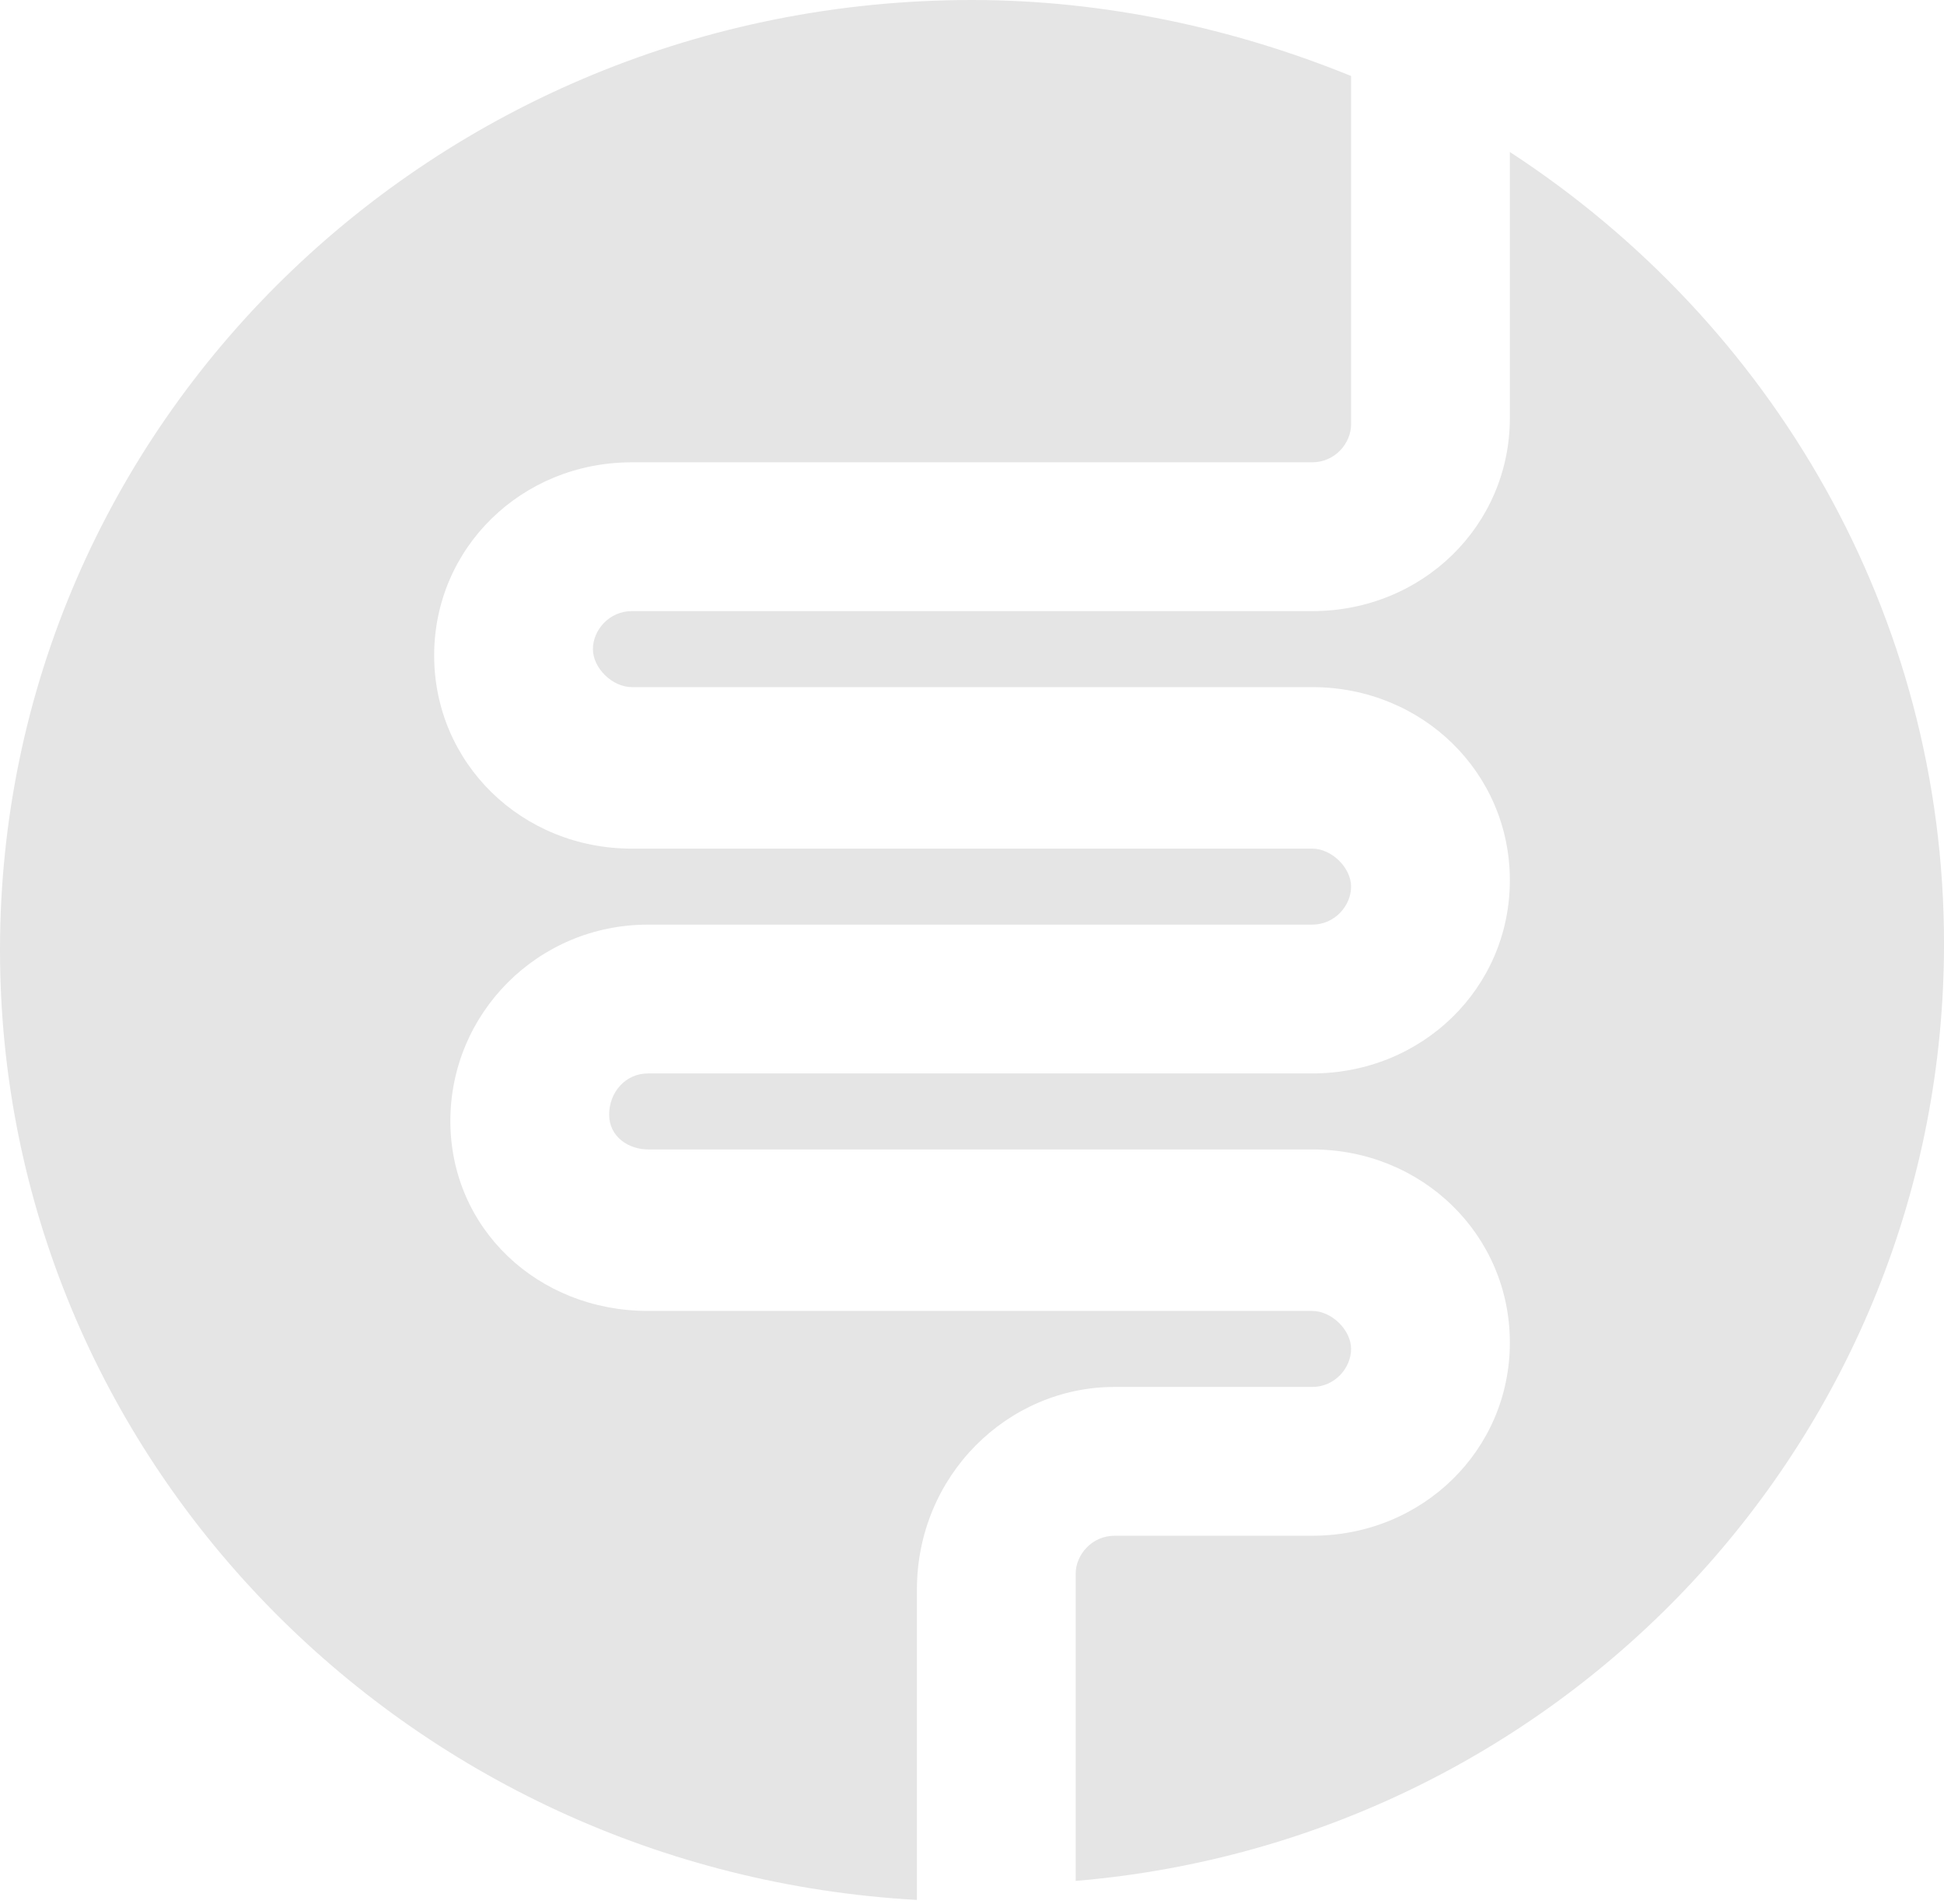
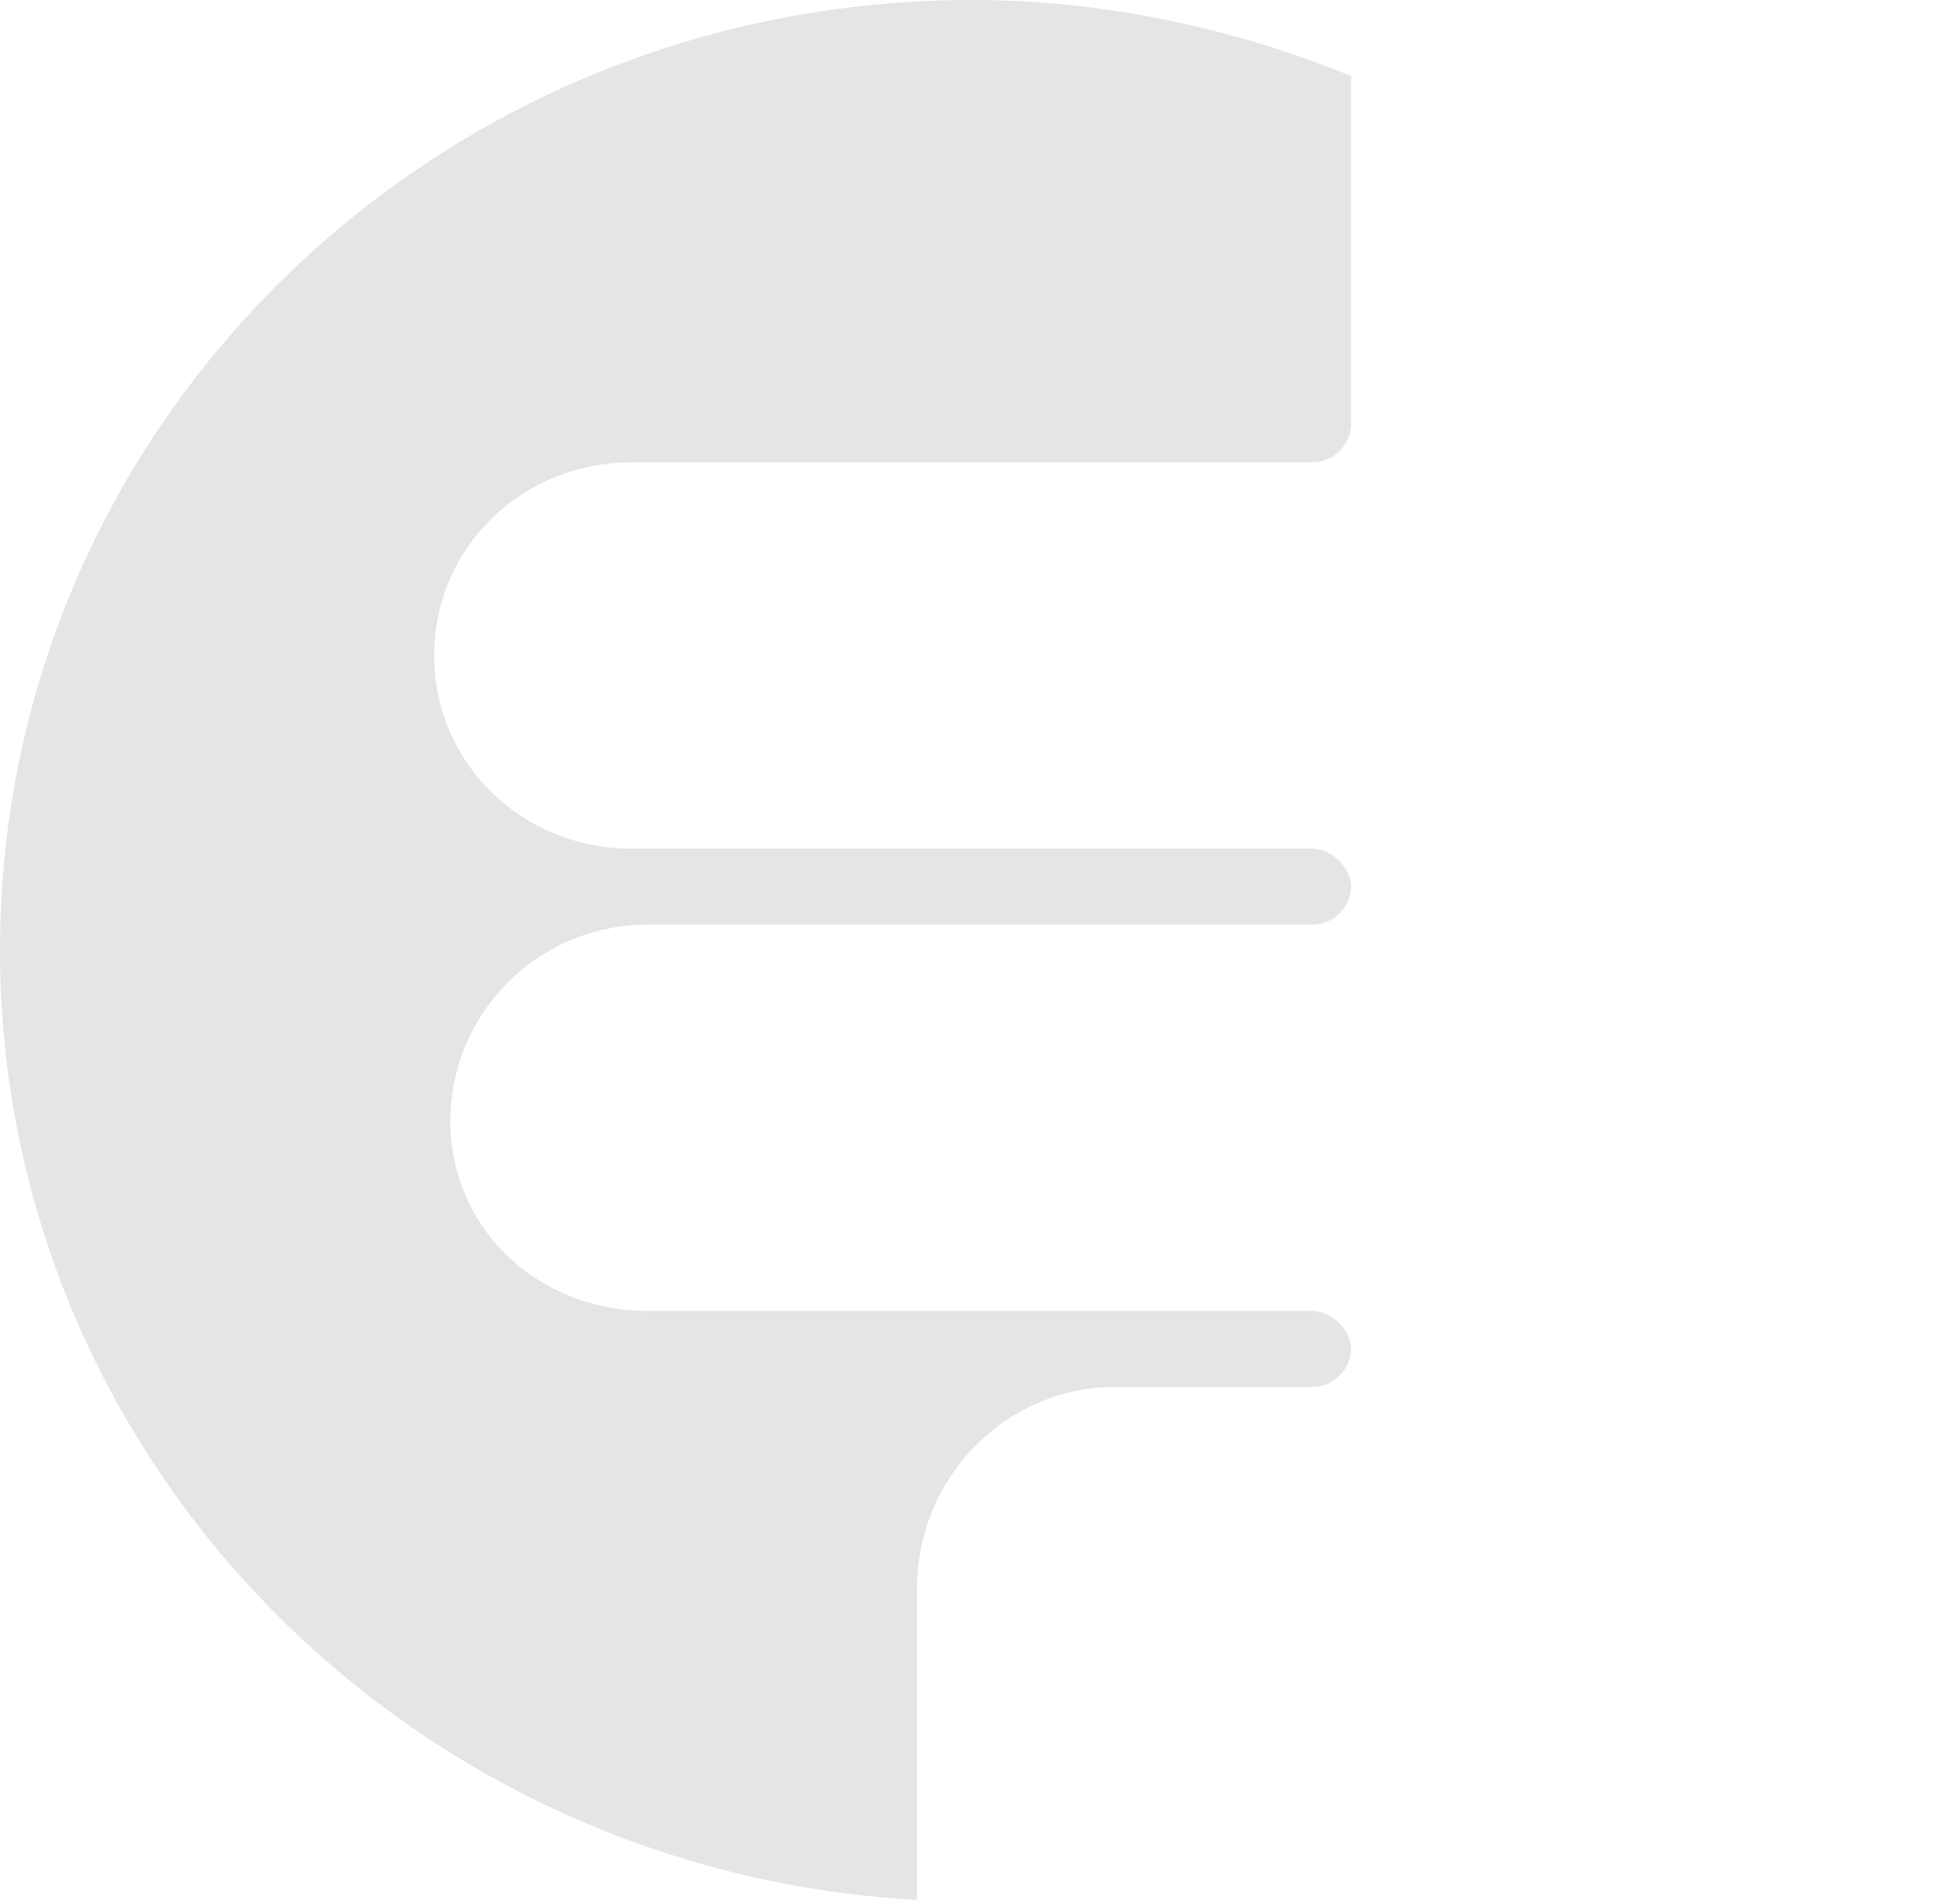
<svg xmlns="http://www.w3.org/2000/svg" width="96" height="94" viewBox="0 0 96 94" fill="none">
  <path d="M55.04 68.475H64.8C65.92 68.475 66.72 67.537 66.72 66.599C66.72 65.661 65.76 64.723 64.8 64.723H32C26.56 64.723 22.24 60.658 22.24 55.343C22.24 50.028 26.56 45.65 32 45.65H64.8C65.92 45.65 66.72 44.712 66.72 43.774C66.72 42.836 65.76 41.898 64.8 41.898H31.2C25.76 41.898 21.44 37.677 21.44 32.361C21.44 27.046 25.76 22.825 31.2 22.825H64.8C65.92 22.825 66.72 21.887 66.72 20.949V3.752C60.96 1.407 54.56 0 48 0C21.44 0 0 20.949 0 46.901C0 71.915 20 92.394 45.28 93.802V78.481C45.28 72.853 49.76 68.475 55.04 68.475Z" fill="#E5E5E5" />
-   <path d="M74.561 7.504V20.636C74.561 25.951 70.24 30.172 64.8 30.172H31.201C30.081 30.172 29.28 31.11 29.28 32.048C29.28 32.986 30.241 33.924 31.201 33.924H64.8C70.24 33.924 74.561 38.145 74.561 43.461C74.561 48.776 70.24 52.997 64.8 52.997H32.001C30.881 52.997 30.081 53.935 30.081 55.03C30.081 56.124 31.041 56.749 32.001 56.749H64.8C70.24 56.749 74.561 60.971 74.561 66.286C74.561 71.601 70.24 75.822 64.8 75.822H55.041C53.92 75.822 53.12 76.76 53.12 77.698V92.863C77.281 90.831 96.001 70.82 96.001 46.588C96.001 30.329 87.52 15.946 74.561 7.504Z" fill="#E5E5E5" />
</svg>